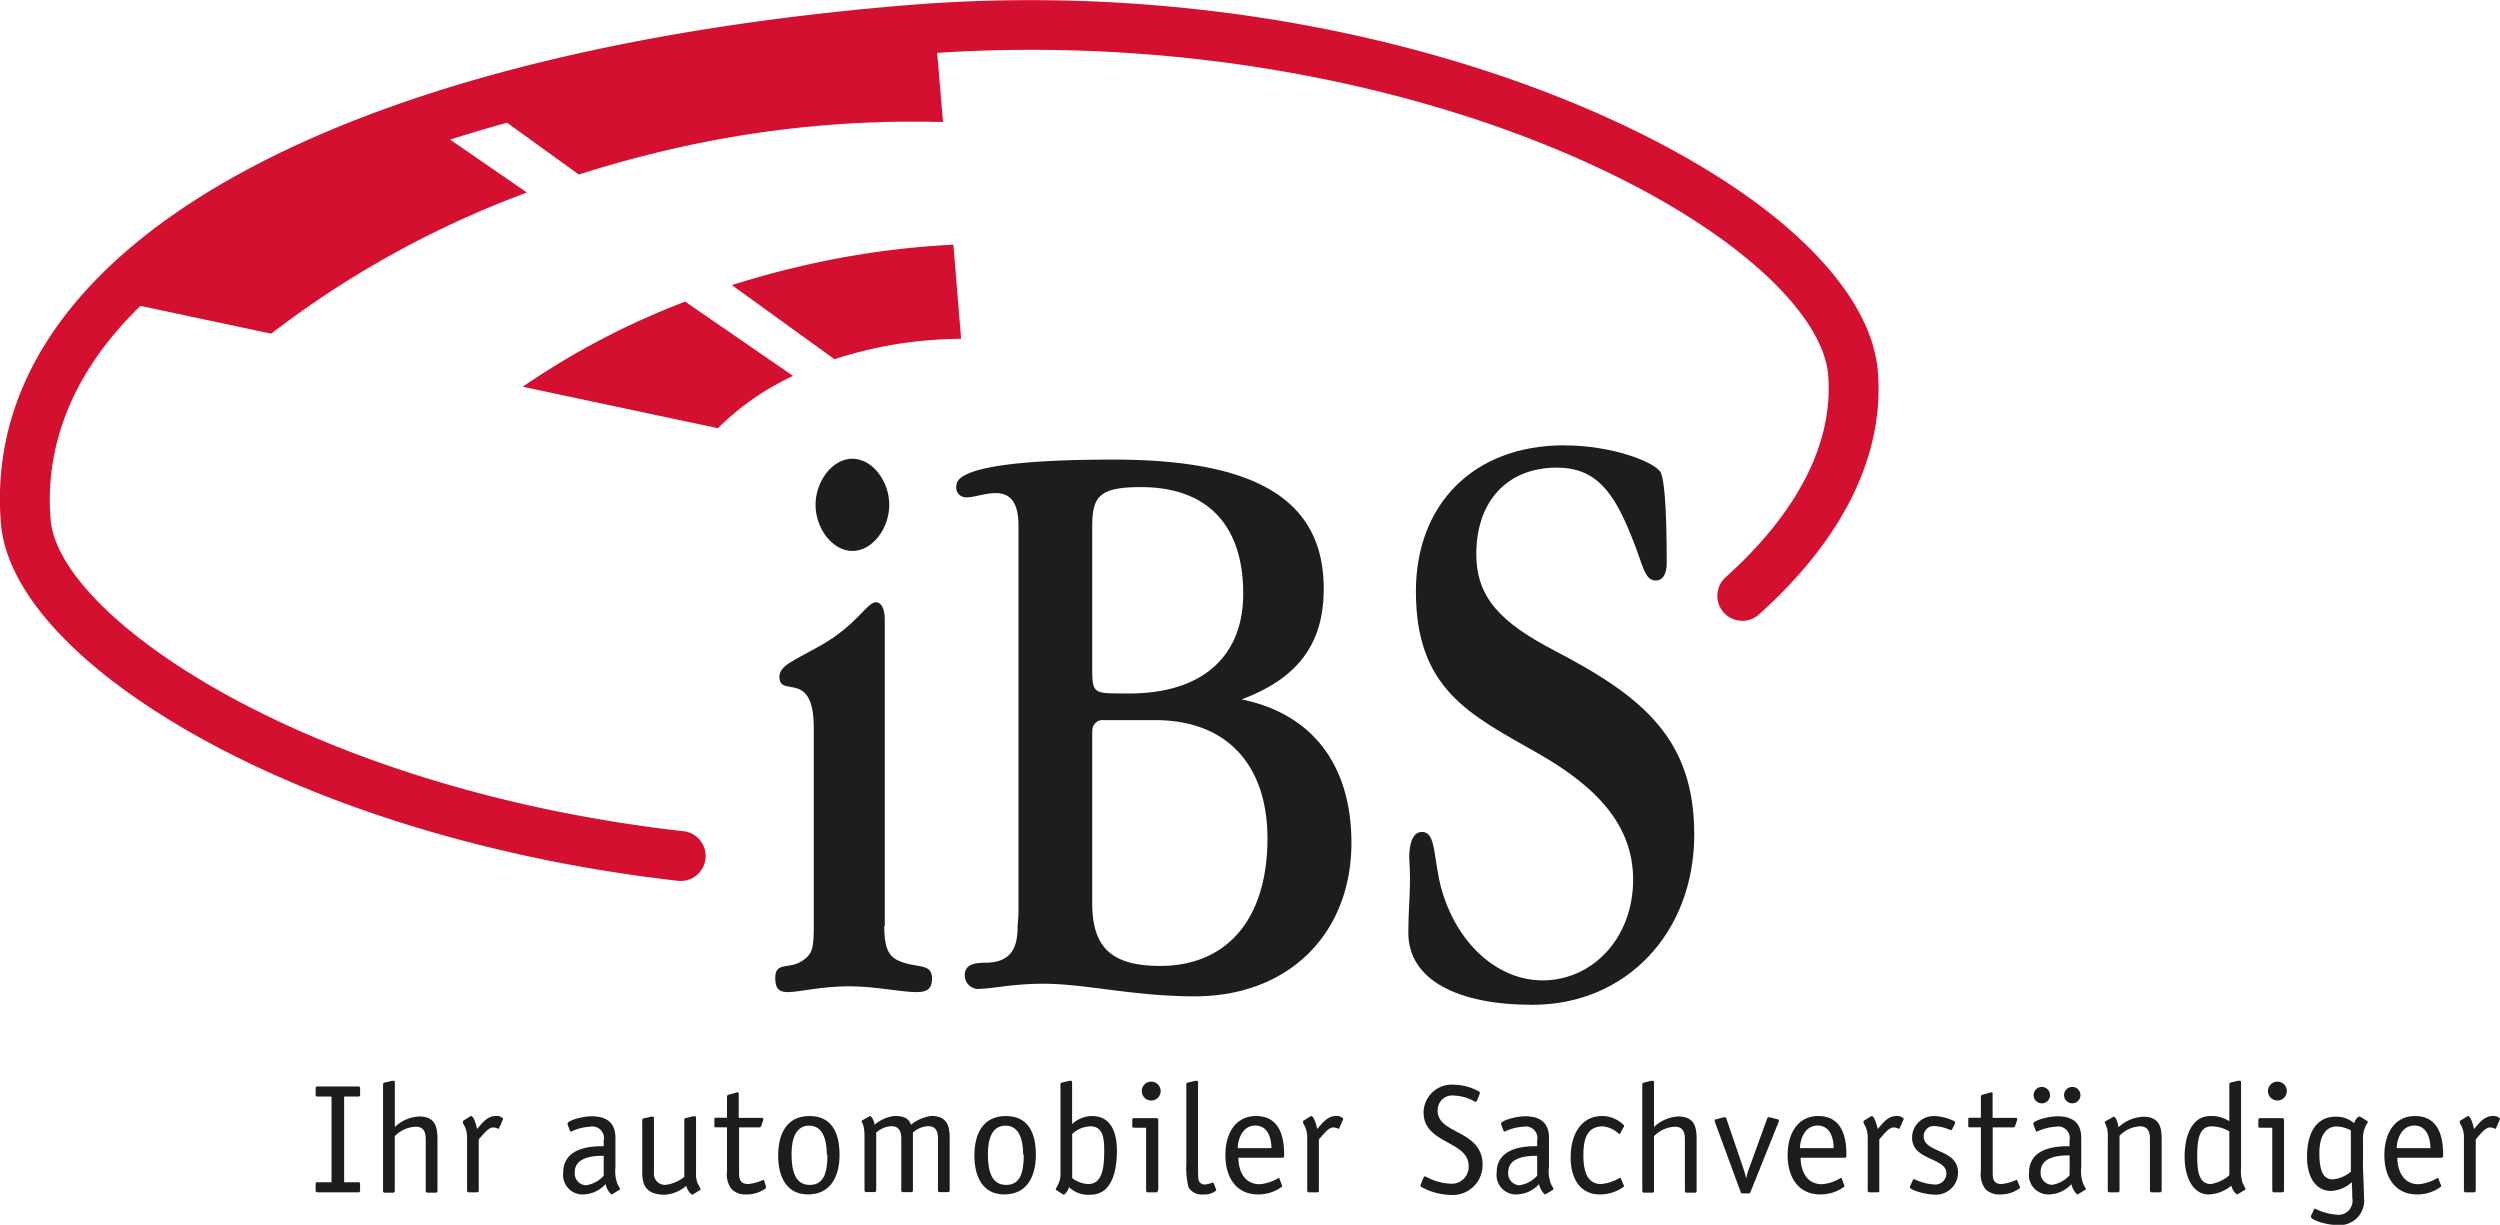
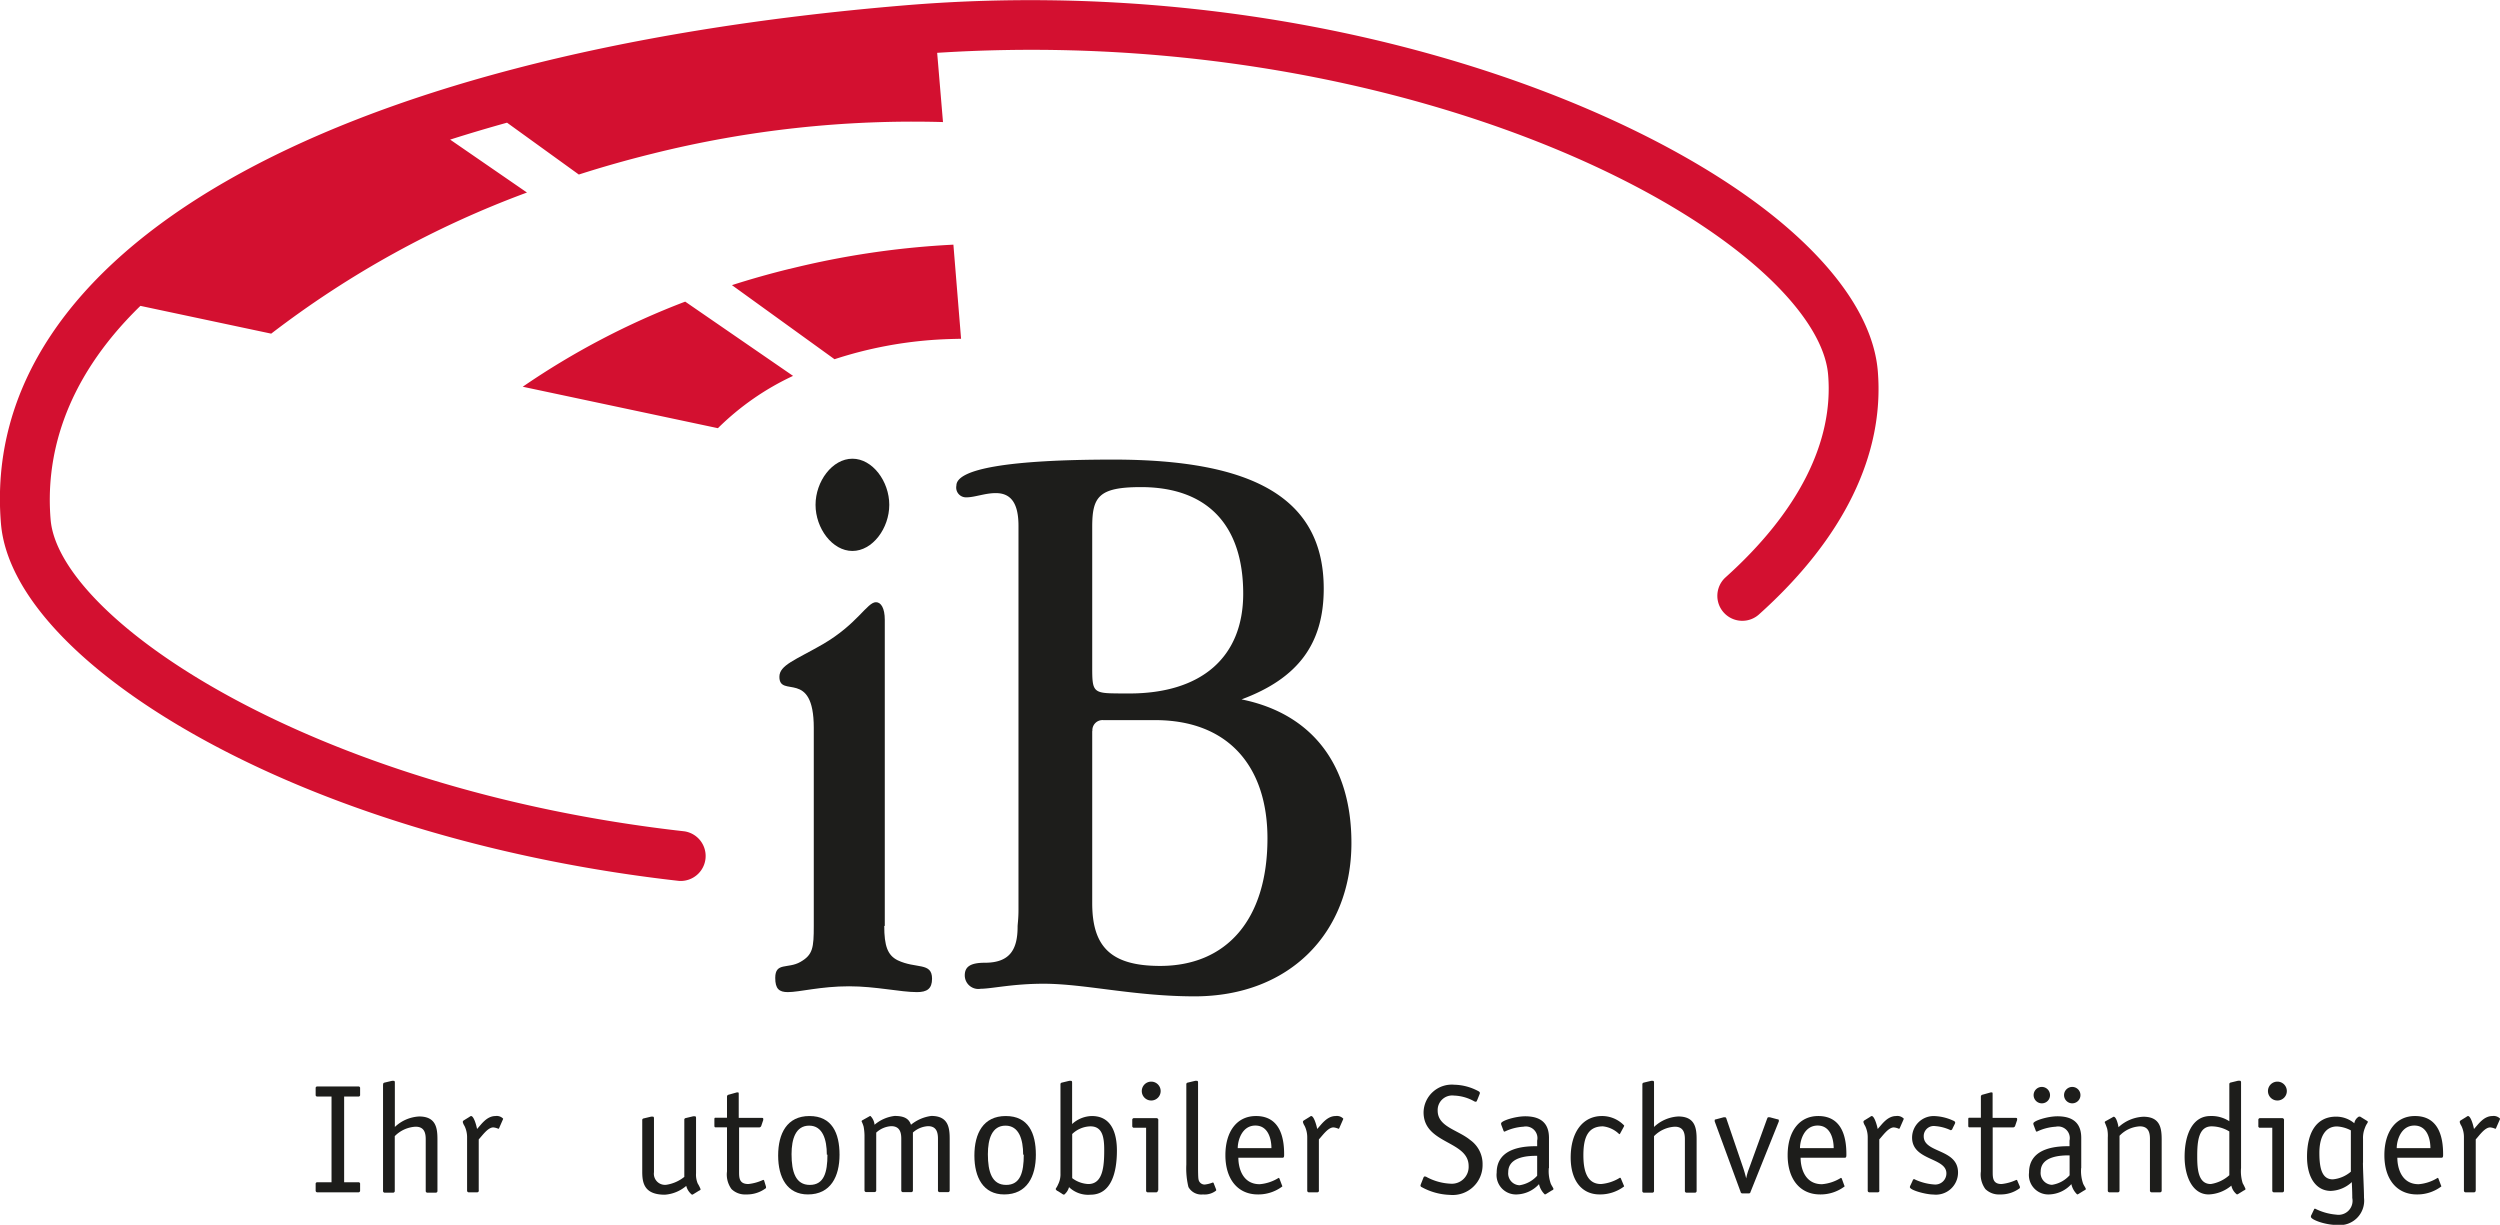
<svg xmlns="http://www.w3.org/2000/svg" id="Ebene_1" data-name="Ebene 1" viewBox="0 0 283.46 138.87">
  <defs>
    <style>.cls-1{fill:#d31030;}.cls-2{fill:#1d1d1b;}</style>
  </defs>
  <title>Logo-iBS für Markenanmeldung</title>
  <path class="cls-1" d="M369.81,395c-0.45-5.32-4.14-11.06-10.69-16.61-17.18-14.53-55.7-28.5-99.68-24.83-65.75,5.49-105,28-102.43,58.77,0.67,8,9.19,17,23.39,24.72,14.73,8,33.73,13.56,53.48,15.78a2.83,2.83,0,0,0,.63-5.62c-42.47-4.77-70.93-24.11-71.87-35.34-0.56-6.68,1.19-15.49,10.18-24.24l14.83,3.15a110.45,110.45,0,0,1,29-16l-8.71-6q3.14-1,6.45-1.92l8.14,5.88q4.05-1.3,8.29-2.35a121.8,121.8,0,0,1,33-3.6l-0.66-7.85c41-2.62,76.41,10.29,92.32,23.75,5.3,4.48,8.39,9,8.7,12.75,0.64,7.63-3.39,15.58-11.66,23a2.83,2.83,0,0,0,3.77,4.22c9.64-8.62,14.31-18.19,13.52-27.66M216.17,396.8l22.13,4.7a30.28,30.28,0,0,1,8.52-5.93l-12.23-8.42a87.53,87.53,0,0,0-18.42,9.65m30.23-13.36q-3.33.82-6.51,1.84l11.63,8.4a46.47,46.47,0,0,1,11.78-2.23c0.86-.05,1.72-0.07,2.57-0.09L265,380.69a96.92,96.92,0,0,0-18.57,2.75" transform="translate(-156.9 -352.95)" />
  <path id="_Pfad_" data-name="&lt;Pfad&gt;" class="cls-2" d="M197.73,487.93a0.19,0.19,0,0,1-.21.21H192.9a0.19,0.19,0,0,1-.21-0.21v-0.72a0.18,0.18,0,0,1,.21-0.21h1.59v-9.72H192.9a0.18,0.18,0,0,1-.21-0.21v-0.72a0.18,0.18,0,0,1,.21-0.21h4.62a0.18,0.18,0,0,1,.21.21v0.72a0.18,0.18,0,0,1-.21.21h-1.6V487h1.6a0.18,0.18,0,0,1,.21.21v0.72Z" transform="translate(-156.9 -352.95)" />
  <path id="_Pfad_2" data-name="&lt;Pfad&gt;" class="cls-2" d="M200.34,475.92a0.19,0.19,0,0,1,.12-0.21l0.88-.21a1.05,1.05,0,0,1,.21,0c0.12,0,.12.14,0.12,0.23v5a4.33,4.33,0,0,1,2.75-1.19c1.95,0,2.08,1.36,2.08,2.62v5.81a0.19,0.19,0,0,1-.21.21h-0.91a0.19,0.19,0,0,1-.21-0.21v-5.85c0-.75-0.19-1.42-1.14-1.42a3.57,3.57,0,0,0-2.37,1.07v6.2a0.19,0.19,0,0,1-.21.21h-0.91a0.19,0.19,0,0,1-.21-0.21v-12Z" transform="translate(-156.9 -352.95)" />
  <path id="_Pfad_3" data-name="&lt;Pfad&gt;" class="cls-2" d="M211.19,487.93a0.19,0.19,0,0,1-.21.21h-0.91a0.19,0.19,0,0,1-.21-0.21v-6a2.91,2.91,0,0,0-.3-1.33,1.35,1.35,0,0,1-.19-0.44,0.24,0.24,0,0,1,.12-0.18l0.65-.4a0.38,0.38,0,0,1,.17-0.09c0.32,0,.61,1.08.68,1.47,0.46-.49,1.08-1.47,2.1-1.47a1,1,0,0,1,.86.3,0.72,0.72,0,0,1-.05.14l-0.39.89a0.15,0.15,0,0,1-.1.12,1.73,1.73,0,0,0-.58-0.16c-0.61,0-1.23.91-1.65,1.36v5.78Z" transform="translate(-156.9 -352.95)" />
-   <path class="cls-2" d="M226.67,485.37a4.32,4.32,0,0,0,.21,1.75c0.07,0.21.32,0.54,0.32,0.65a0.21,0.21,0,0,1-.16.14l-0.68.42a0.35,0.35,0,0,1-.14.05,2.26,2.26,0,0,1-.66-1.17,3.54,3.54,0,0,1-2.52,1.17,2.2,2.2,0,0,1-2.28-2.47c0-3,3.5-3,4.59-3v-0.63a1.32,1.32,0,0,0-1.56-1.58,5.69,5.69,0,0,0-2.14.56,0.13,0.13,0,0,1-.12-0.09l-0.23-.61a0.53,0.53,0,0,1-.05-0.23c0-.3,1.61-0.81,2.73-0.81,2,0,2.7,1,2.7,2.45v3.43ZM225.34,484c-0.77,0-3.27,0-3.27,1.85a1.34,1.34,0,0,0,1.28,1.49,3.38,3.38,0,0,0,2-1.08V484Z" transform="translate(-156.9 -352.95)" />
  <path id="_Pfad_4" data-name="&lt;Pfad&gt;" class="cls-2" d="M234.49,479.94a0.19,0.19,0,0,1,.12-0.21l0.88-.21a1.21,1.21,0,0,1,.21,0c0.12,0,.12.14,0.12,0.23v6.23a2.6,2.6,0,0,0,.19,1.16,3.75,3.75,0,0,1,.33.66,0.21,0.21,0,0,1-.16.14l-0.68.42a0.35,0.35,0,0,1-.14.05,1.8,1.8,0,0,1-.65-1,4.18,4.18,0,0,1-2.43,1c-2.36,0-2.56-1.36-2.56-2.62v-5.81a0.19,0.19,0,0,1,.12-0.21l0.88-.21a1.21,1.21,0,0,1,.21,0c0.12,0,.12.14,0.12,0.23v6.07a1.26,1.26,0,0,0,1.44,1.42,4.31,4.31,0,0,0,2-.89v-6.37Z" transform="translate(-156.9 -352.95)" />
  <path id="_Pfad_5" data-name="&lt;Pfad&gt;" class="cls-2" d="M243.75,487.49a0.74,0.74,0,0,1,0,.17,3.56,3.56,0,0,1-2.26.72,2.18,2.18,0,0,1-1.65-.61,2.78,2.78,0,0,1-.51-2v-5h-1.31c-0.12,0-.12-0.12-0.12-0.21v-0.67c0-.12,0-0.21.12-0.21h1.31v-2.4a0.22,0.22,0,0,1,.19-0.21l0.93-.26,0.12,0c0.09,0,.09.09,0.09,0.19v2.7h2.59c0.11,0,.19,0,0.19.12s0,0.07,0,.12l-0.23.68a0.25,0.25,0,0,1-.23.16H240.7v5c0,0.7,0,1.42,1.05,1.42a5.26,5.26,0,0,0,1.68-.47,0.12,0.12,0,0,1,.12.11Z" transform="translate(-156.9 -352.95)" />
  <path class="cls-2" d="M248.51,488.38c-2.36,0-3.38-1.91-3.38-4.41s1-4.48,3.55-4.48,3.41,1.93,3.41,4.39-1,4.5-3.59,4.5m2.15-4.51c0-1.72-.47-3.29-2-3.29s-2,1.5-2,3.24c0,2,.46,3.48,2.07,3.48s2-1.42,2-3.43" transform="translate(-156.9 -352.95)" />
  <path id="_Pfad_6" data-name="&lt;Pfad&gt;" class="cls-2" d="M254.92,481.92a5.91,5.91,0,0,0-.1-1.23,3.81,3.81,0,0,0-.23-0.6,0.16,0.16,0,0,1,.09-0.12l0.75-.42a0.44,0.44,0,0,1,.16-0.07,1.61,1.61,0,0,1,.47,1,4.27,4.27,0,0,1,2.28-1c1.14,0,1.63.35,1.85,1a4.55,4.55,0,0,1,2.31-1c1.94,0,2.08,1.36,2.08,2.62v5.81a0.19,0.19,0,0,1-.21.21h-0.91a0.19,0.19,0,0,1-.21-0.21v-5.85c0-.75-0.19-1.42-1.12-1.42a2.79,2.79,0,0,0-1.72.72v6.55a0.19,0.19,0,0,1-.21.21H259.3a0.19,0.19,0,0,1-.21-0.21v-5.85c0-.75-0.19-1.42-1.14-1.42a2.74,2.74,0,0,0-1.7.73v6.53a0.19,0.19,0,0,1-.21.21h-0.91a0.19,0.19,0,0,1-.21-0.21v-6Z" transform="translate(-156.9 -352.95)" />
  <path class="cls-2" d="M270.76,488.38c-2.36,0-3.38-1.91-3.38-4.41s1-4.48,3.56-4.48,3.41,1.93,3.41,4.39-1,4.5-3.59,4.5m2.15-4.51c0-1.72-.47-3.29-2-3.29s-2,1.5-2,3.24c0,2,.46,3.48,2.07,3.48s2-1.42,2-3.43" transform="translate(-156.9 -352.95)" />
  <path class="cls-2" d="M278.48,480.38a3.41,3.41,0,0,1,2.22-.89c2.12,0,2.84,1.77,2.84,3.92,0,2.52-.66,5-3,5a3.12,3.12,0,0,1-2.43-.86,1.61,1.61,0,0,1-.56.86,0.54,0.54,0,0,1-.25-0.12l-0.44-.28a0.43,0.43,0,0,1-.26-0.23c0-.09.14-0.21,0.26-0.51a2.52,2.52,0,0,0,.28-1.24V475.92a0.19,0.19,0,0,1,.12-0.21l0.87-.21a1.05,1.05,0,0,1,.21,0c0.12,0,.12.14,0.12,0.23v4.69Zm0,6.16a3.28,3.28,0,0,0,1.82.66c1.65,0,1.8-2,1.8-3.83,0-1.35-.14-2.71-1.56-2.71a3.07,3.07,0,0,0-2.07.87v5Z" transform="translate(-156.9 -352.95)" />
  <path class="cls-2" d="M288.18,487.93a0.19,0.19,0,0,1-.21.21h-0.91a0.19,0.19,0,0,1-.21-0.21v-7.11h-1.36a0.19,0.19,0,0,1-.21-0.21v-0.67a0.19,0.19,0,0,1,.21-0.21H288a0.21,0.21,0,0,1,.23.26v7.93Zm-0.75-10.2a1.07,1.07,0,0,1,0-2.14,1.07,1.07,0,0,1,0,2.14" transform="translate(-156.9 -352.95)" />
  <path id="_Pfad_7" data-name="&lt;Pfad&gt;" class="cls-2" d="M294.79,487.82a0.32,0.32,0,0,1,0,.12,2.11,2.11,0,0,1-1.49.44,1.67,1.67,0,0,1-1.65-.84,8.83,8.83,0,0,1-.24-2.54v-9.08a0.19,0.19,0,0,1,.12-0.21l0.88-.21a1,1,0,0,1,.21,0c0.12,0,.12.14,0.12,0.23V485c0,0.54,0,1.43.05,1.65a0.7,0.7,0,0,0,.7.61,3.39,3.39,0,0,0,.91-0.23,0.11,0.11,0,0,1,.12.1Z" transform="translate(-156.9 -352.95)" />
  <path class="cls-2" d="M302.25,487.33a0.52,0.52,0,0,1,.05.14,4.52,4.52,0,0,1-2.77.91c-2.33,0-3.69-1.78-3.69-4.45s1.29-4.44,3.47-4.44c2.92,0,3.19,2.83,3.19,4.34,0,0.24,0,.39-0.19.39h-5c0,1.07.42,3,2.42,3a4.79,4.79,0,0,0,2.15-.72,0.16,0.16,0,0,1,.1.11Zm-1.19-4.2c0-.91-0.3-2.56-1.82-2.56s-2,1.68-2,2.56h3.78Z" transform="translate(-156.9 -352.95)" />
  <path id="_Pfad_8" data-name="&lt;Pfad&gt;" class="cls-2" d="M306.45,487.93a0.19,0.19,0,0,1-.21.21h-0.91a0.19,0.19,0,0,1-.21-0.21v-6a2.94,2.94,0,0,0-.3-1.33,1.35,1.35,0,0,1-.19-0.44,0.23,0.23,0,0,1,.12-0.18l0.65-.4a0.38,0.38,0,0,1,.17-0.09c0.31,0,.61,1.08.68,1.47,0.46-.49,1.09-1.47,2.1-1.47a1,1,0,0,1,.86.3,0.72,0.72,0,0,1-.05.14l-0.39.89a0.15,0.15,0,0,1-.1.12,1.73,1.73,0,0,0-.58-0.16c-0.61,0-1.23.91-1.65,1.36v5.78Z" transform="translate(-156.9 -352.95)" />
  <path id="_Pfad_9" data-name="&lt;Pfad&gt;" class="cls-2" d="M324.41,477.64c-0.07.14-.07,0.23-0.19,0.23a0.51,0.51,0,0,1-.24-0.09,5,5,0,0,0-2.22-.61,1.65,1.65,0,0,0-1.85,1.71c0,1.84,2.29,2.17,3.69,3.33A3.32,3.32,0,0,1,325,485a3.39,3.39,0,0,1-3.71,3.43,7.05,7.05,0,0,1-3.19-.88,0.2,0.2,0,0,1-.14-0.19,1.63,1.63,0,0,1,.07-0.21l0.23-.58c0.05-.14.09-0.23,0.19-0.23a0.52,0.52,0,0,1,.25.09,6.28,6.28,0,0,0,2.64.73,1.91,1.91,0,0,0,2.08-2c0-2.9-5.11-2.47-5.11-6.09a3.2,3.2,0,0,1,3.48-3.13,6,6,0,0,1,2.77.75,0.27,0.27,0,0,1,.14.19,1.48,1.48,0,0,1-.07.21Z" transform="translate(-156.9 -352.95)" />
  <path class="cls-2" d="M332.51,485.37a4.32,4.32,0,0,0,.21,1.75c0.07,0.21.32,0.54,0.32,0.65a0.21,0.21,0,0,1-.16.14l-0.68.42a0.35,0.35,0,0,1-.14.05,2.26,2.26,0,0,1-.66-1.17,3.54,3.54,0,0,1-2.52,1.17,2.2,2.2,0,0,1-2.28-2.47c0-3,3.5-3,4.59-3v-0.63a1.32,1.32,0,0,0-1.56-1.58,5.66,5.66,0,0,0-2.13.56,0.13,0.13,0,0,1-.12-0.09l-0.23-.61a0.53,0.53,0,0,1-.05-0.23c0-.3,1.61-0.81,2.73-0.81,2,0,2.7,1,2.7,2.45v3.43ZM331.18,484c-0.77,0-3.27,0-3.27,1.85a1.34,1.34,0,0,0,1.28,1.49,3.38,3.38,0,0,0,2-1.08V484Z" transform="translate(-156.9 -352.95)" />
  <path id="_Pfad_10" data-name="&lt;Pfad&gt;" class="cls-2" d="M341,487.33a0.46,0.46,0,0,1,.05.14,4.52,4.52,0,0,1-2.77.91c-2.08,0-3.29-1.63-3.29-4.18,0-2.92,1.4-4.71,3.55-4.71a3.47,3.47,0,0,1,2.52,1.08,0.43,0.43,0,0,1-.05.14l-0.4.74a0.15,0.15,0,0,1-.11.1,3.14,3.14,0,0,0-1.85-.89c-1.72,0-2.22,1.28-2.22,3.27,0,1.59.32,3.27,2,3.27a4.79,4.79,0,0,0,2.15-.72,0.16,0.16,0,0,1,.11.11Z" transform="translate(-156.9 -352.95)" />
-   <path id="_Pfad_11" data-name="&lt;Pfad&gt;" class="cls-2" d="M343.12,475.92a0.19,0.19,0,0,1,.12-0.21l0.87-.21a1.08,1.08,0,0,1,.21,0c0.12,0,.12.14,0.12,0.23v5a4.32,4.32,0,0,1,2.75-1.19c1.94,0,2.08,1.36,2.08,2.62v5.81a0.19,0.19,0,0,1-.21.21h-0.91a0.19,0.19,0,0,1-.21-0.21v-5.85c0-.75-0.19-1.42-1.14-1.42a3.56,3.56,0,0,0-2.36,1.07v6.2a0.19,0.19,0,0,1-.21.21h-0.91a0.19,0.19,0,0,1-.21-0.21v-12Z" transform="translate(-156.9 -352.95)" />
+   <path id="_Pfad_11" data-name="&lt;Pfad&gt;" class="cls-2" d="M343.12,475.92a0.19,0.19,0,0,1,.12-0.21l0.87-.21a1.08,1.08,0,0,1,.21,0c0.12,0,.12.14,0.12,0.23v5a4.32,4.32,0,0,1,2.75-1.19c1.94,0,2.08,1.36,2.08,2.62v5.81a0.19,0.19,0,0,1-.21.21h-0.91a0.19,0.19,0,0,1-.21-0.21v-5.85c0-.75-0.19-1.42-1.14-1.42a3.56,3.56,0,0,0-2.36,1.07v6.2a0.19,0.19,0,0,1-.21.21h-0.91a0.19,0.19,0,0,1-.21-0.21Z" transform="translate(-156.9 -352.95)" />
  <path id="_Pfad_12" data-name="&lt;Pfad&gt;" class="cls-2" d="M355.38,488.1a0.19,0.19,0,0,1-.23.16h-0.68a0.19,0.19,0,0,1-.21-0.16l-2.94-8a1.18,1.18,0,0,1,0-.12c0-.07,0-0.09.16-0.12l0.86-.23c0.05,0,.11,0,0.18,0a0.2,0.2,0,0,1,.12.14l1.94,5.69c0.12,0.37.23,0.77,0.31,1.1h0a6.3,6.3,0,0,1,.31-1.08l2.07-5.71c0.05-.07.05-0.14,0.12-0.14s0.12,0,.18,0l0.86,0.23c0.12,0,.16.05,0.16,0.12a1.18,1.18,0,0,1,0,.12Z" transform="translate(-156.9 -352.95)" />
  <path class="cls-2" d="M366,487.33a0.52,0.52,0,0,1,.05.14,4.52,4.52,0,0,1-2.77.91c-2.33,0-3.69-1.78-3.69-4.45s1.3-4.44,3.47-4.44c2.92,0,3.19,2.83,3.19,4.34,0,0.24,0,.39-0.19.39h-5c0,1.07.42,3,2.42,3a4.77,4.77,0,0,0,2.15-.72,0.16,0.16,0,0,1,.11.11Zm-1.19-4.2c0-.91-0.3-2.56-1.82-2.56s-2,1.68-2,2.56h3.78Z" transform="translate(-156.9 -352.95)" />
  <path id="_Pfad_13" data-name="&lt;Pfad&gt;" class="cls-2" d="M370,487.93a0.19,0.19,0,0,1-.21.21h-0.91a0.19,0.19,0,0,1-.21-0.21v-6a2.94,2.94,0,0,0-.3-1.33,1.32,1.32,0,0,1-.19-0.44,0.24,0.24,0,0,1,.12-0.18l0.65-.4a0.37,0.37,0,0,1,.17-0.09c0.31,0,.61,1.08.68,1.47,0.46-.49,1.08-1.47,2.1-1.47a1,1,0,0,1,.86.3,0.72,0.72,0,0,1-.05.14l-0.39.89a0.15,0.15,0,0,1-.11.12,1.71,1.71,0,0,0-.58-0.16c-0.61,0-1.23.91-1.65,1.36v5.78Z" transform="translate(-156.9 -352.95)" />
  <path id="_Pfad_14" data-name="&lt;Pfad&gt;" class="cls-2" d="M378.29,480.89a0.26,0.26,0,0,1-.21.21,5,5,0,0,0-1.77-.47,1.14,1.14,0,0,0-1.29,1.16c0,1.93,3.89,1.38,3.89,4.11a2.51,2.51,0,0,1-2.8,2.49c-0.84,0-2.66-.49-2.66-0.84a0.45,0.45,0,0,1,.07-0.21l0.25-.54a0.2,0.2,0,0,1,.16-0.16,6.15,6.15,0,0,0,2.26.61,1.26,1.26,0,0,0,1.4-1.26c0-1.82-3.89-1.42-3.89-4.06a2.45,2.45,0,0,1,2.64-2.43,5.57,5.57,0,0,1,2.06.53,0.26,0.26,0,0,1,.19.23,1.2,1.2,0,0,1-.07.17Z" transform="translate(-156.9 -352.95)" />
  <path id="_Pfad_15" data-name="&lt;Pfad&gt;" class="cls-2" d="M385.92,487.49a0.74,0.74,0,0,1,0,.17,3.56,3.56,0,0,1-2.26.72,2.18,2.18,0,0,1-1.65-.61,2.78,2.78,0,0,1-.51-2v-5h-1.31c-0.12,0-.12-0.12-0.12-0.21v-0.67c0-.12,0-0.21.12-0.21h1.31v-2.4a0.22,0.22,0,0,1,.19-0.21l0.93-.26,0.12,0c0.09,0,.09.09,0.09,0.19v2.7h2.59c0.11,0,.19,0,0.19.12s0,0.07,0,.12l-0.23.68a0.25,0.25,0,0,1-.23.16h-2.31v5c0,0.7,0,1.42,1,1.42a5.24,5.24,0,0,0,1.68-.47,0.12,0.12,0,0,1,.12.11Z" transform="translate(-156.9 -352.95)" />
  <path class="cls-2" d="M392.87,485.37a4.32,4.32,0,0,0,.21,1.75c0.07,0.21.32,0.54,0.32,0.65a0.21,0.21,0,0,1-.16.14l-0.68.42a0.35,0.35,0,0,1-.14.05,2.26,2.26,0,0,1-.66-1.17,3.54,3.54,0,0,1-2.52,1.17,2.2,2.2,0,0,1-2.28-2.47c0-3,3.5-3,4.59-3v-0.63a1.32,1.32,0,0,0-1.56-1.58,5.69,5.69,0,0,0-2.14.56,0.13,0.13,0,0,1-.12-0.09l-0.23-.61a0.53,0.53,0,0,1-.05-0.23c0-.3,1.61-0.81,2.73-0.81,2,0,2.7,1,2.7,2.45v3.43Zm-4.46-7.32a0.93,0.93,0,1,1,.93-0.93,0.92,0.92,0,0,1-.93.93m3.14,5.9c-0.77,0-3.27,0-3.27,1.85a1.34,1.34,0,0,0,1.28,1.49,3.38,3.38,0,0,0,2-1.08V484Zm0.31-7.76a0.93,0.93,0,1,1-.93.93,0.93,0.93,0,0,1,.93-0.93" transform="translate(-156.9 -352.95)" />
  <path id="_Pfad_16" data-name="&lt;Pfad&gt;" class="cls-2" d="M402,487.93a0.19,0.19,0,0,1-.21.21h-0.91a0.19,0.19,0,0,1-.21-0.21v-5.85c0-.75-0.19-1.42-1.14-1.42a3.42,3.42,0,0,0-2.31,1.07v6.2a0.19,0.19,0,0,1-.21.21h-0.91a0.19,0.19,0,0,1-.21-0.21v-6a3.73,3.73,0,0,0-.07-1,7.19,7.19,0,0,0-.28-0.73,0.16,0.16,0,0,1,.09-0.12l0.79-.44a0.35,0.35,0,0,1,.14-0.07c0.31,0,.53,1,0.54,1.19a4.44,4.44,0,0,1,2.82-1.19c1.95,0,2.08,1.36,2.08,2.62v5.81Z" transform="translate(-156.9 -352.95)" />
  <path class="cls-2" d="M411,485.37a4.44,4.44,0,0,0,.19,1.75,5.06,5.06,0,0,1,.32.65,0.21,0.21,0,0,1-.16.14l-0.68.42a0.33,0.33,0,0,1-.14.05,1.7,1.7,0,0,1-.63-1,4.23,4.23,0,0,1-2.57,1c-1.87,0-2.73-2.1-2.73-4.27,0-2.52.9-4.62,2.92-4.62a3.68,3.68,0,0,1,2.15.59v-4.17a0.19,0.19,0,0,1,.12-0.21l0.86-.21a1.08,1.08,0,0,1,.21,0c0.14,0,.14.14,0.14,0.23v9.68Zm-1.33-4.13a3.91,3.91,0,0,0-2-.58c-1.5,0-1.64,1.71-1.64,3.41,0,1.47.12,3.13,1.54,3.13a4.08,4.08,0,0,0,2.1-1v-4.94Z" transform="translate(-156.9 -352.95)" />
  <path class="cls-2" d="M415.87,487.93a0.19,0.19,0,0,1-.21.21h-0.91a0.19,0.19,0,0,1-.21-0.21v-7.11h-1.37a0.18,0.18,0,0,1-.21-0.21v-0.67a0.19,0.19,0,0,1,.21-0.21h2.47a0.21,0.21,0,0,1,.23.26v7.93Zm-0.75-10.2a1.07,1.07,0,0,1,0-2.14,1.07,1.07,0,0,1,0,2.14" transform="translate(-156.9 -352.95)" />
  <path class="cls-2" d="M424.82,484.76c0,1,.12,3,0.12,4a2.77,2.77,0,0,1-3.08,3.08c-1.31,0-2.94-.59-2.94-0.93a0.41,0.41,0,0,1,.07-0.23l0.28-.59a0.13,0.13,0,0,1,.12-0.1,6.49,6.49,0,0,0,2.4.68,1.59,1.59,0,0,0,1.82-1.89c0-.87-0.05-1.59-0.05-1.8a3.69,3.69,0,0,1-2.38,1c-1.59,0-2.7-1.4-2.7-3.87,0-2.75,1.07-4.55,3.29-4.55a3.18,3.18,0,0,1,2.07.75,1.08,1.08,0,0,1,.51-0.75,0.39,0.39,0,0,1,.16,0l0.79,0.49a0.11,0.11,0,0,1,.07.1c0,0.14-.16.23-0.31,0.65a3,3,0,0,0-.23,1.3v2.7Zm-1.33-3.62a3.78,3.78,0,0,0-1.61-.47c-1.33,0-2,1.17-2,3s0.33,3,1.52,3a3.67,3.67,0,0,0,2.05-.87v-4.73Z" transform="translate(-156.9 -352.95)" />
  <path class="cls-2" d="M433.66,487.33a0.45,0.45,0,0,1,.05.14,4.51,4.51,0,0,1-2.77.91c-2.33,0-3.69-1.78-3.69-4.45s1.3-4.44,3.47-4.44c2.92,0,3.19,2.83,3.19,4.34,0,0.24,0,.39-0.19.39h-5c0,1.07.42,3,2.42,3a4.79,4.79,0,0,0,2.15-.72,0.15,0.15,0,0,1,.1.11Zm-1.19-4.2c0-.91-0.3-2.56-1.82-2.56s-2,1.68-2,2.56h3.78Z" transform="translate(-156.9 -352.95)" />
  <path id="_Pfad_17" data-name="&lt;Pfad&gt;" class="cls-2" d="M437.6,487.93a0.19,0.19,0,0,1-.21.21h-0.91a0.19,0.19,0,0,1-.21-0.21v-6a2.93,2.93,0,0,0-.29-1.33,1.32,1.32,0,0,1-.19-0.44,0.24,0.24,0,0,1,.12-0.18l0.65-.4a0.39,0.39,0,0,1,.17-0.09c0.32,0,.61,1.08.68,1.47,0.46-.49,1.08-1.47,2.1-1.47a1,1,0,0,1,.86.3,0.63,0.63,0,0,1-.05.14l-0.39.89a0.15,0.15,0,0,1-.1.12,1.71,1.71,0,0,0-.58-0.16c-0.61,0-1.23.91-1.64,1.36v5.78Z" transform="translate(-156.9 -352.95)" />
  <path class="cls-2" d="M257.16,457.93c0,2.28.38,3.33,1.52,3.9,2.09,1,3.9.19,3.9,2.09,0,1.14-.57,1.52-1.71,1.52-1.9,0-4.66-.66-7.7-0.66-3.23,0-5.61.66-6.94,0.66-1,0-1.43-.38-1.43-1.61,0-1.81,1.43-1,2.85-1.81s1.52-1.61,1.52-4.09V435.49c0-6.75-3.9-3.33-3.9-5.8,0-1.33,1.81-1.9,4.95-3.71,3.9-2.28,5-4.75,6-4.75,0.57,0,1,.67,1,2v34.71Zm0.57-47.74c0,2.66-1.9,5.23-4.18,5.23s-4.18-2.57-4.18-5.23,1.9-5.23,4.18-5.23,4.18,2.57,4.18,5.23" transform="translate(-156.9 -352.95)" />
  <path class="cls-2" d="M310.13,448.52c0,10.18-7,17.4-17.78,17.4-6.85,0-12.46-1.43-17.12-1.43-3.52,0-5.9.57-7.13,0.57a1.54,1.54,0,0,1-1.81-1.52c0-1,.67-1.43,2.28-1.43,2.85,0,3.71-1.52,3.71-4.09,0-.29.1-0.86,0.1-1.9V412.57c0-2.57-.86-3.71-2.57-3.71-1.24,0-2.38.48-3.33,0.48a1.11,1.11,0,0,1-1.14-1.33c0-1.9,6-2.95,17.78-2.95,15.88,0,23.87,4.37,23.87,14.64,0,6.28-2.95,10.18-9.32,12.55,8,1.62,12.46,7.42,12.46,16.26m-26.44-16.93h1.24c8.18,0,12.93-4.09,12.93-11.32,0-7.8-4.09-12.08-11.6-12.08-4.85,0-5.52,1.14-5.52,4.56v15.88c0,2.76.09,2.95,2.95,2.95m-2.95,4.28v19.49c0,4.85,2,7.13,7.7,7.13,7.51,0,12.17-5.23,12.17-14.46,0-8.08-4.37-13.41-12.74-13.41H282a1.15,1.15,0,0,0-1.24,1.24" transform="translate(-156.9 -352.95)" />
-   <path id="_Pfad_18" data-name="&lt;Pfad&gt;" class="cls-2" d="M334.28,403.45c5.33,0,10,1.81,10.84,2.95,0.48,0.57.76,4.09,0.76,10.37,0,1.33-.48,2-1.24,2-1.33,0-1.43-1.81-2.76-5-2-5-4-7.8-8.46-7.8-5.61,0-9.13,3.8-9.13,9.8,0,5,2.85,7.8,8.85,10.94C343.32,432,349,436.82,349,447.57c0,11.13-7.7,19.31-18.35,19.31-8.37,0-14.07-2.76-14.07-8.18,0-2.19.19-4.18,0.19-6,0-1.43-.09-2.28-0.09-2.47,0-2,.57-2.95,1.43-2.95,1.71,0,1.24,3,2.28,6.66,1.9,6.37,6.56,10.17,11.41,10.17,5.71,0,10.27-4.85,10.27-11.41,0-5.8-3.61-10.27-10.84-14.36-7.7-4.38-13.79-7.23-13.79-18.35,0-9.8,6.47-16.55,16.83-16.55" transform="translate(-156.9 -352.95)" />
</svg>